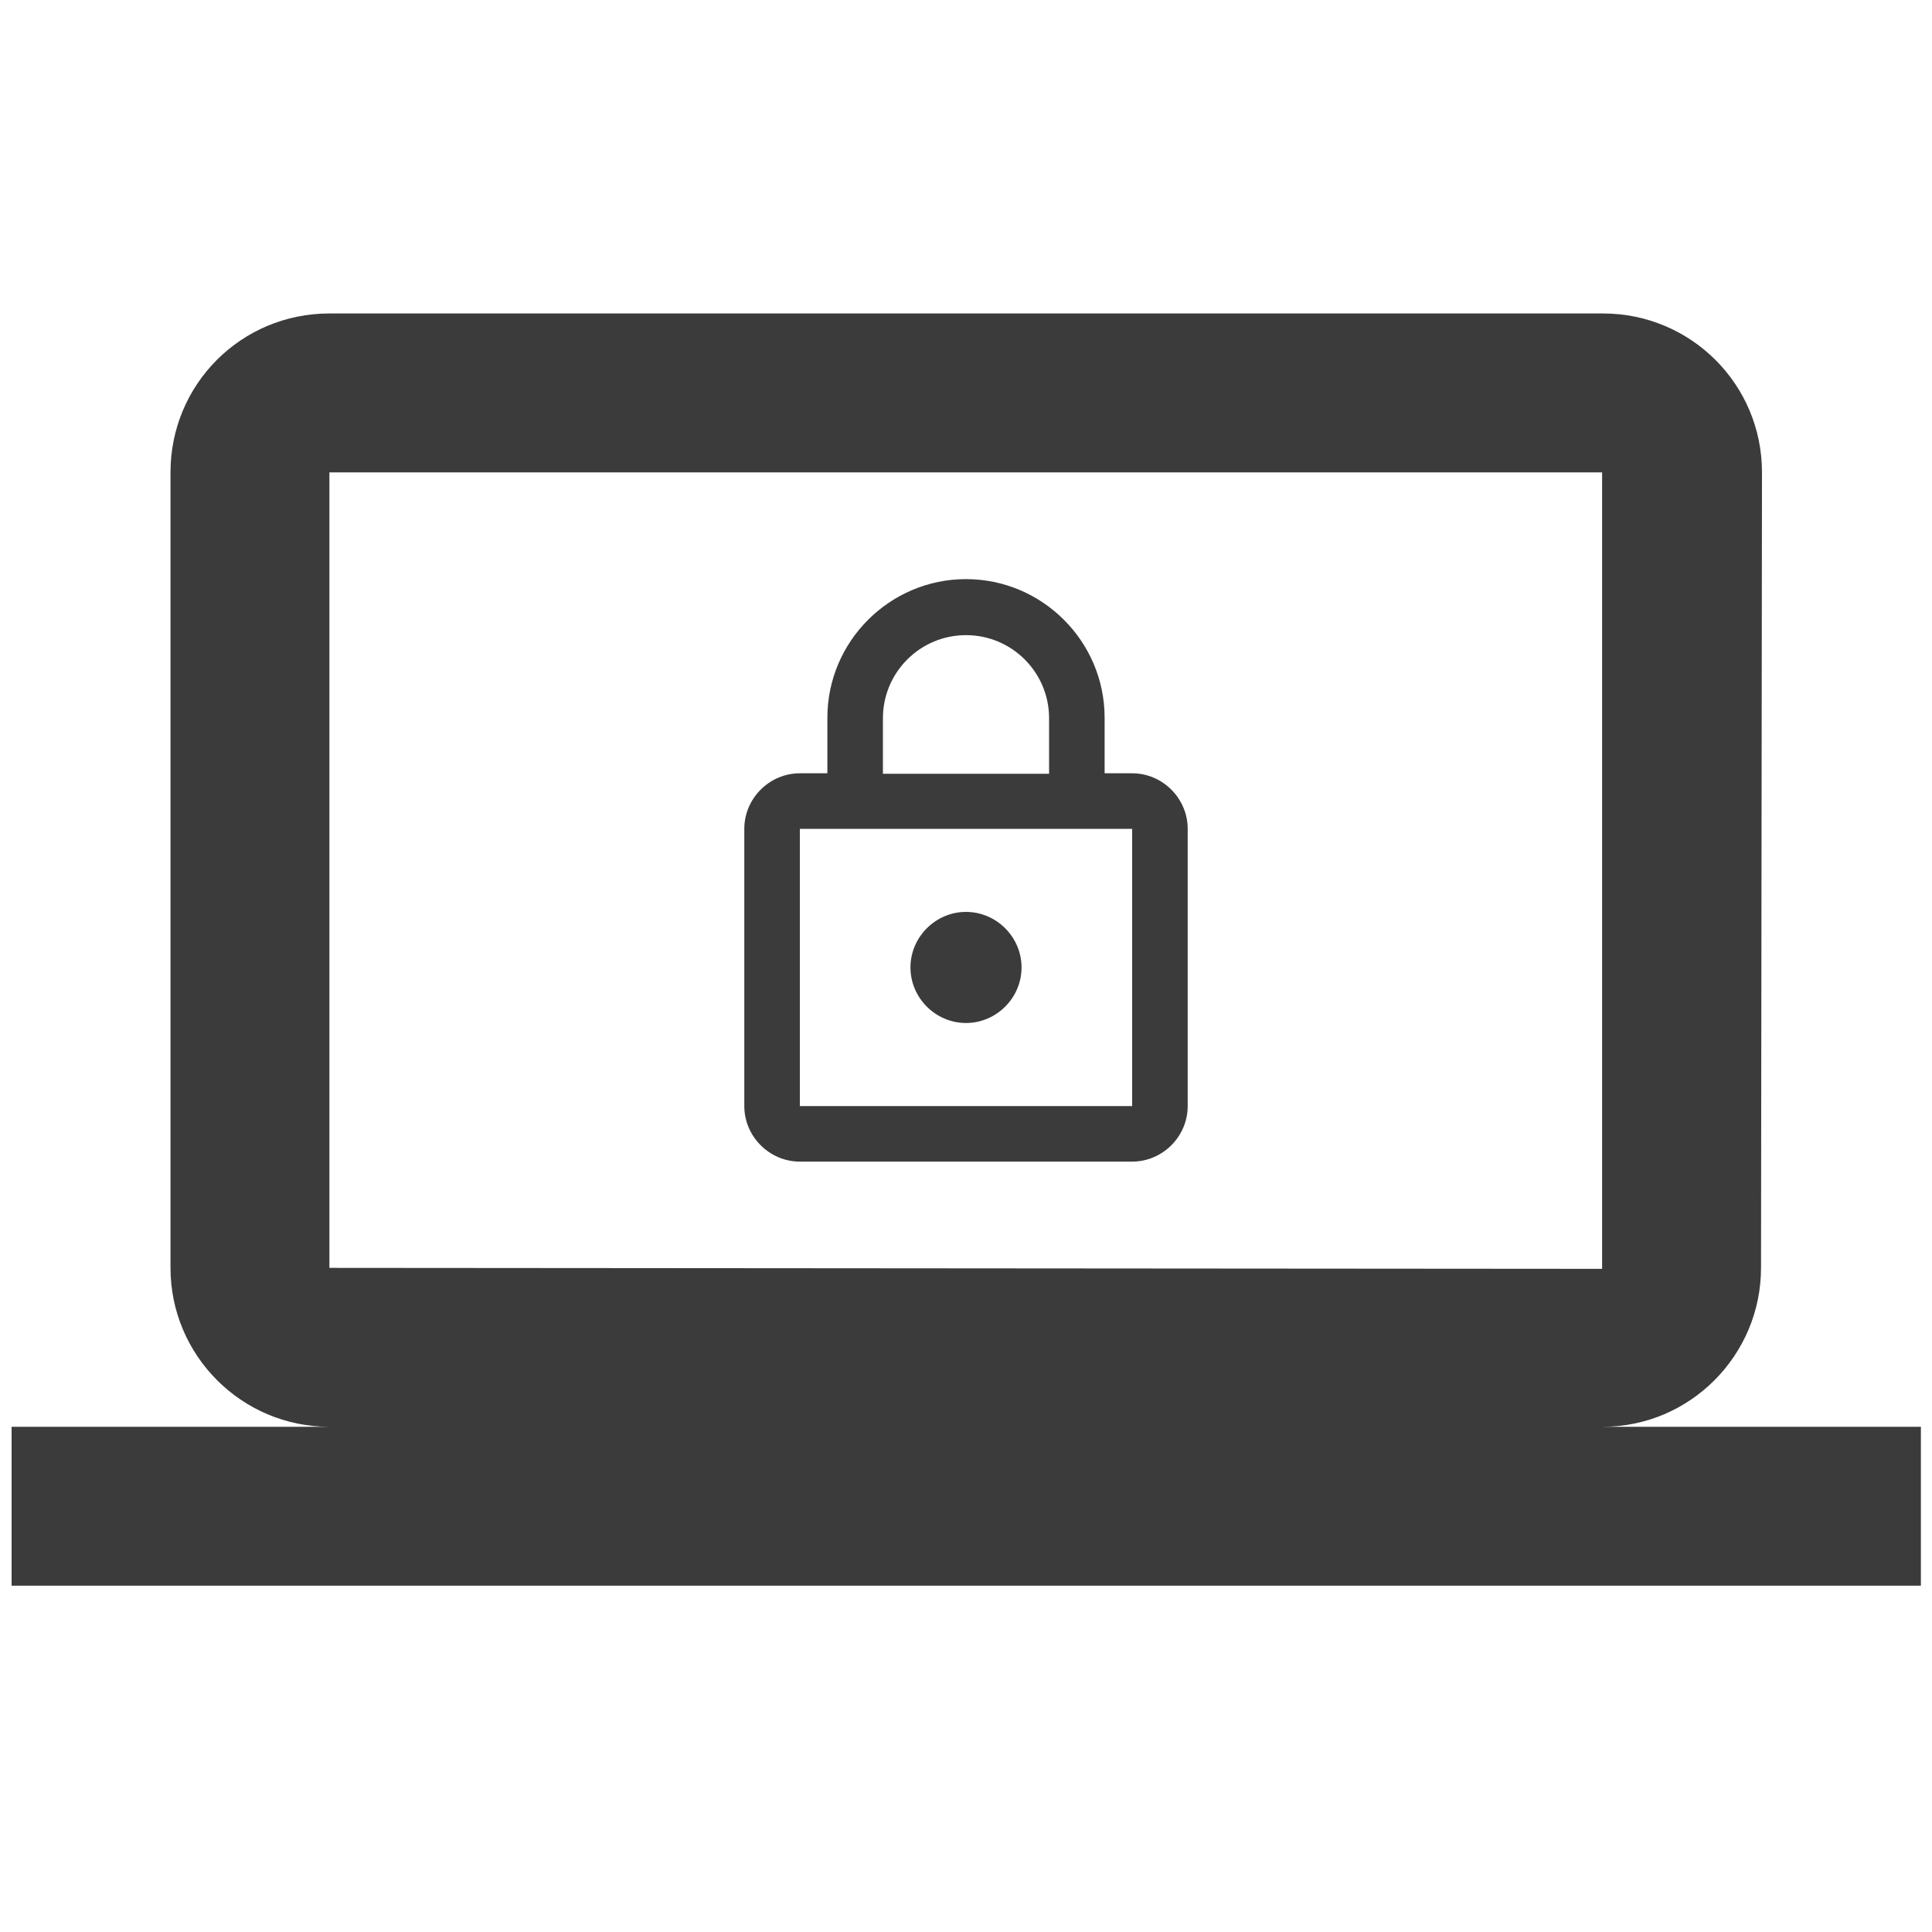
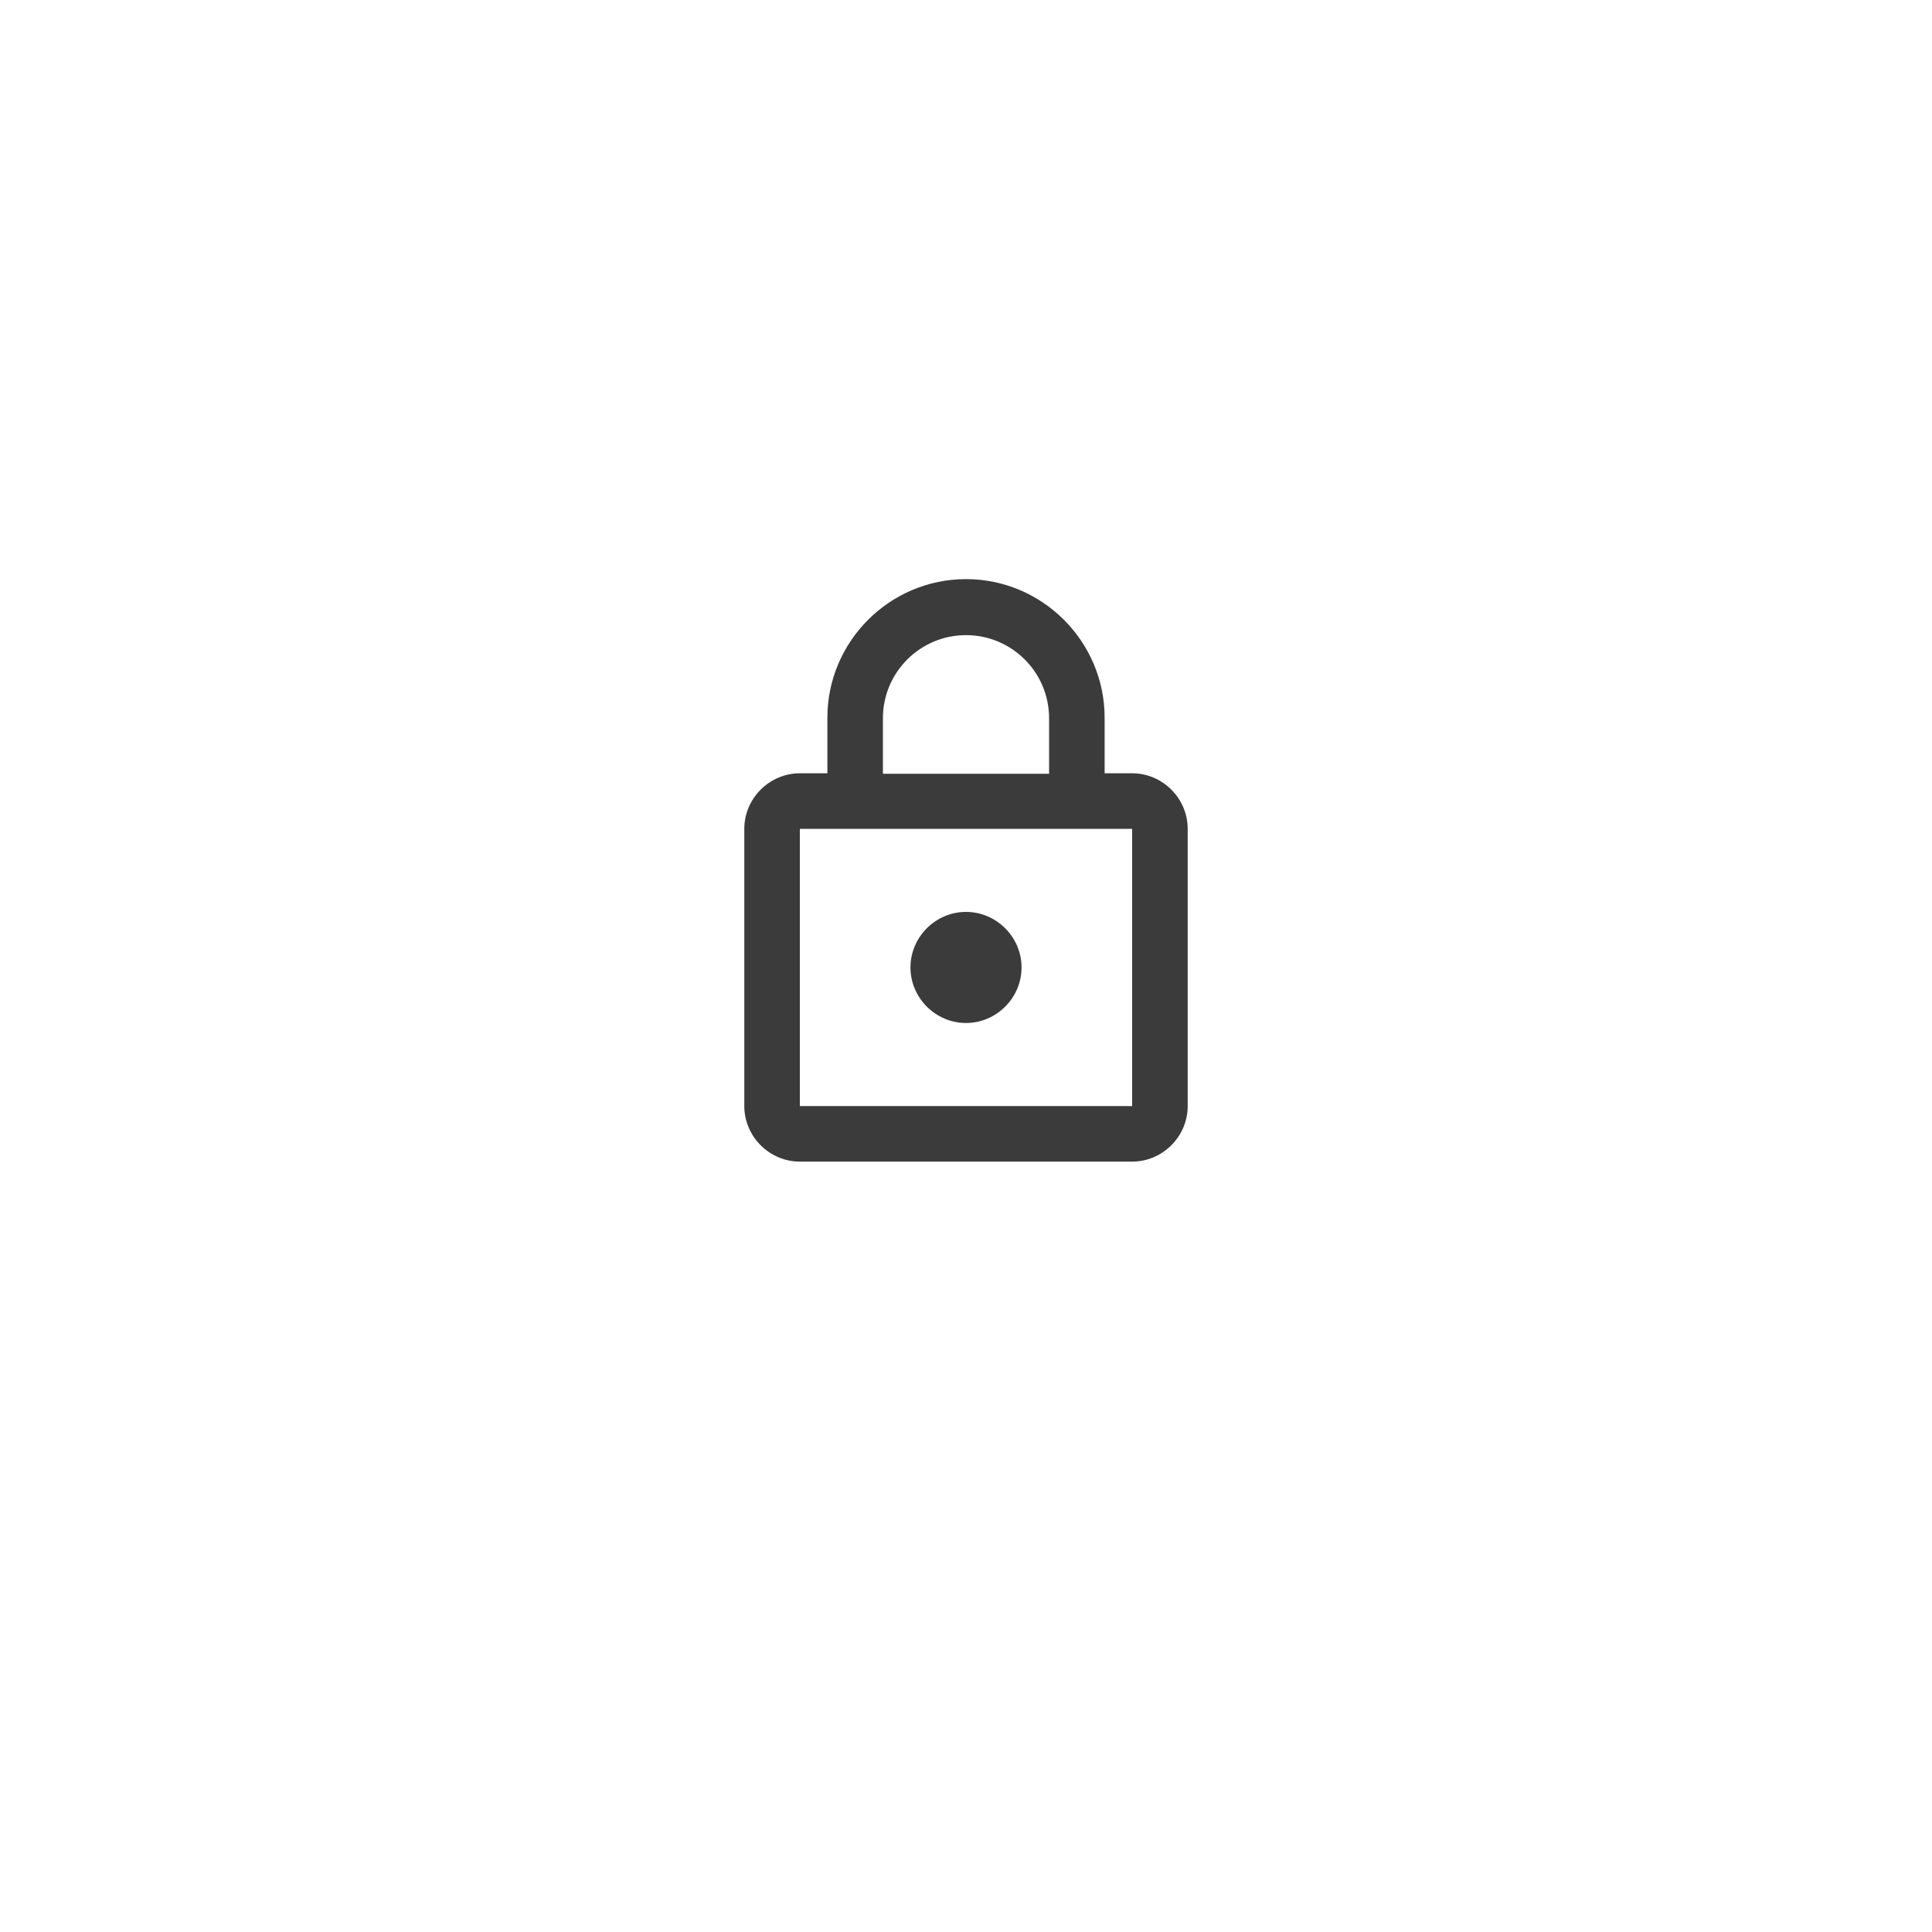
<svg xmlns="http://www.w3.org/2000/svg" version="1.1" id="Layer_1" x="0px" y="0px" width="40px" height="40px" viewBox="0 0 40 40" style="enable-background:new 0 0 40 40;" xml:space="preserve">
  <style type="text/css">
	.st0{fill-rule:evenodd;clip-rule:evenodd;fill:#3B3B3B;}
</style>
  <g>
    <g id="Icons_00000071560988063600073680000015371134328990480003_">
      <g id="Outlined_00000100376269988462225820000004131791330161649822_" transform="translate(-750, -331)">
        <g id="Action_00000079453061701046370310000006933116998635614087_" transform="translate(100, 100)">
          <g id="Outlined-_x2F_-Action-_x2F_-lock_00000101079493965243575750000011575100232744944273_" transform="translate(646, 230)">
            <g>
              <path id="_xD83D__xDD39_-Icon-Color_00000017489502693941784950000012011350073489734833_" class="st0" d="M27.44,17.01h-0.57        v-1.15c0-1.58-1.29-2.87-2.87-2.87s-2.87,1.29-2.87,2.87v1.15h-0.57c-0.63,0-1.15,0.52-1.15,1.15v5.74        c0,0.63,0.52,1.15,1.15,1.15h6.88c0.63,0,1.15-0.52,1.15-1.15v-5.74C28.59,17.53,28.07,17.01,27.44,17.01z M22.28,15.87        c0-0.95,0.77-1.72,1.72-1.72s1.72,0.77,1.72,1.72v1.15h-3.44V15.87z M27.44,23.9h-6.88v-5.74h6.88V23.9z M24,22.18        c0.63,0,1.15-0.52,1.15-1.15s-0.52-1.15-1.15-1.15s-1.15,0.52-1.15,1.15S23.37,22.18,24,22.18z" />
            </g>
          </g>
        </g>
      </g>
    </g>
  </g>
  <g id="Outlined_00000156554989198213027360000018218398961135072654_" transform="translate(-916, -1264)">
    <g id="Communication_00000045596156330617171870000008635732786764567203_" transform="translate(100, 1162)">
      <g id="Outlined-_x2F_-Communication-_x2F_-screen_x5F_share" transform="translate(816, 98)">
        <g>
-           <path id="_xD83D__xDD39_-Icon-Color_00000135667136953811213870000012757355796046482352_" class="st0" d="M33.18,33.54      c1.81,0,3.28-1.48,3.28-3.29l0.02-16.47c0-1.83-1.48-3.29-3.29-3.29H6.82c-1.83,0-3.29,1.47-3.29,3.29v16.47      c0,1.81,1.47,3.29,3.29,3.29H0.24v3.29h39.53v-3.29H33.18z M6.82,30.25V13.78h26.35v16.49L6.82,30.25z" />
-         </g>
+           </g>
      </g>
    </g>
  </g>
</svg>